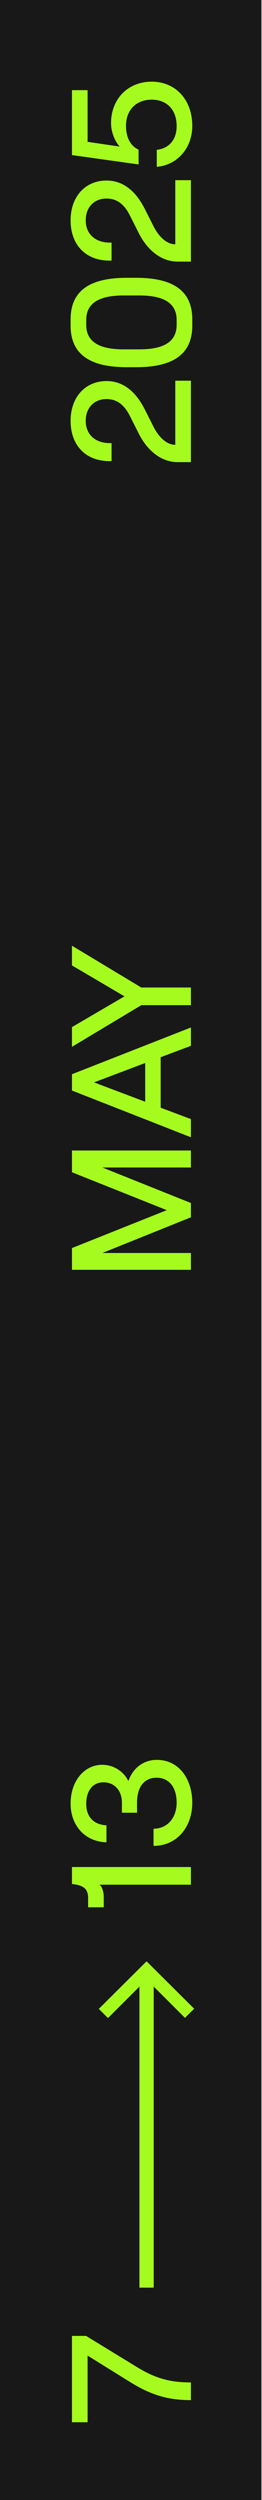
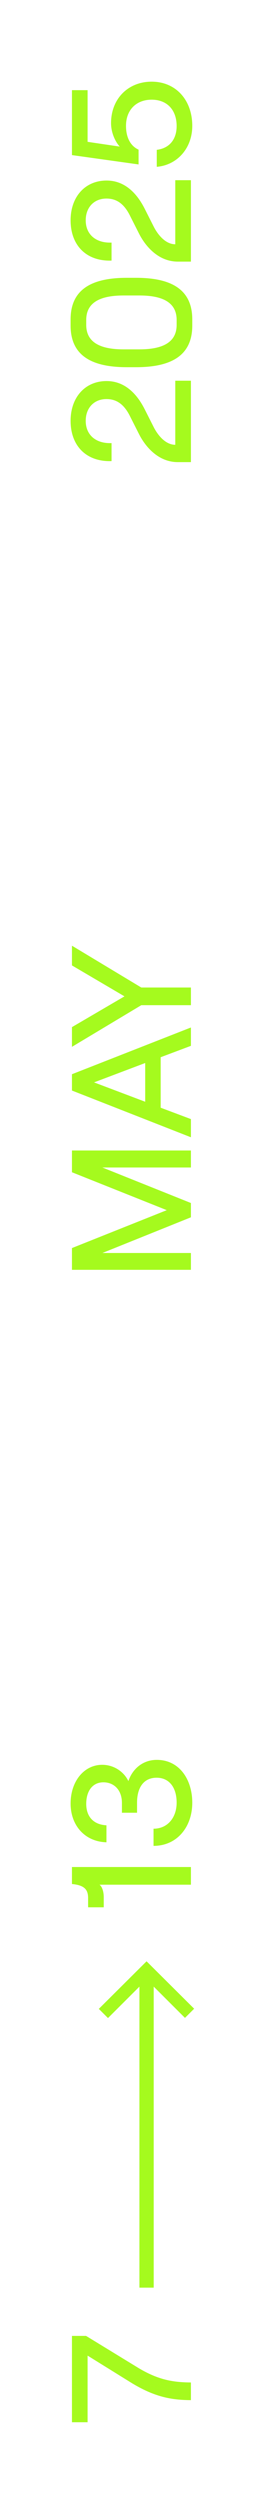
<svg xmlns="http://www.w3.org/2000/svg" width="74" height="706" viewBox="0 0 74 706" fill="none">
-   <rect width="706" height="73.848" transform="translate(0 706) rotate(-90)" fill="#181818" />
  <path d="M53.924 672.8L53.924 677.792C48.5 677.744 43.652 676.976 36.788 672.704L24.74 665.216L24.74 684.032L20.324 684.032L20.324 659.648L24.308 659.648L39.044 668.672C44.852 672.176 49.076 672.752 53.924 672.8ZM30.5 569.893L27.908 567.301L41.396 553.861L54.836 567.253L52.244 569.845L43.412 561.013L43.412 646.021L39.38 646.021L39.38 561.013L30.5 569.893ZM20.324 532.04L20.324 527.24L53.924 527.24L53.924 532.232L28.1 532.232C28.868 532.76 29.3 534.296 29.3 535.64L29.3 538.616L24.884 538.616L24.884 536.024C24.884 533.672 23.924 532.376 20.324 532.04ZM54.308 509.076C54.308 515.892 50.036 521.268 43.364 521.268L43.364 516.42C47.396 516.42 49.892 513.204 49.892 509.076C49.892 504.756 47.78 502.02 44.228 502.02C40.628 502.02 38.708 504.756 38.708 509.076L38.708 511.908L34.436 511.908L34.436 509.124C34.436 505.524 32.228 503.316 29.204 503.316C26.18 503.316 24.356 505.716 24.356 509.412C24.356 512.916 26.324 515.268 30.068 515.46L30.068 520.26C23.828 520.068 19.94 515.364 19.94 509.316C19.94 502.98 23.78 498.372 28.868 498.372C32.18 498.372 35.012 500.34 36.26 502.98C37.412 499.524 40.34 496.98 44.276 496.98C50.756 496.98 54.308 502.644 54.308 509.076Z" fill="#A5FA1E" />
  <path d="M53.924 353.84L53.924 358.592L20.324 358.592L20.324 352.448L47.108 341.744L20.324 331.04L20.324 324.896L53.924 324.896L53.924 329.696L28.916 329.696L53.924 339.728L53.924 343.76L28.916 353.84L53.924 353.84ZM53.924 290.156L53.924 295.34L45.38 298.556L45.38 312.812L53.924 316.028L53.924 321.164L20.324 307.964L20.324 303.356L53.924 290.156ZM26.564 305.66L41.012 311.132L41.012 300.188L26.564 305.66ZM53.924 278.87L53.924 283.862L39.908 283.862L20.324 295.622L20.324 290.054L35.156 281.366L20.324 272.63L20.324 267.062L39.908 278.87L53.924 278.87Z" fill="#A5FA1E" />
  <path d="M31.508 125.128L31.508 130.216C24.404 130.456 19.94 125.944 19.94 118.84C19.94 112.264 23.972 107.608 30.116 107.608C34.532 107.608 38.18 110.296 40.82 115.48L43.316 120.424C44.516 122.872 46.724 125.608 49.508 125.608L49.508 107.512L53.924 107.512L53.924 130.504L50.324 130.504C44.564 130.552 40.916 125.896 39.236 122.536L36.596 117.304C34.916 114.04 32.804 112.696 30.068 112.696C26.516 112.696 24.212 115.24 24.212 118.84C24.212 122.872 27.14 125.32 31.508 125.128ZM54.308 90.21L54.308 91.938C54.308 100.194 48.692 103.698 38.42 103.698L35.828 103.698C25.556 103.698 19.94 100.194 19.94 91.938L19.94 90.21C19.94 81.906 25.604 78.45 35.828 78.45L38.42 78.45C48.644 78.45 54.308 81.906 54.308 90.21ZM49.892 91.746L49.892 90.354C49.892 85.698 46.388 83.442 39.38 83.442L34.868 83.442C27.86 83.442 24.356 85.698 24.356 90.354L24.356 91.746C24.356 96.402 27.86 98.658 34.868 98.658L39.38 98.658C46.388 98.658 49.892 96.402 49.892 91.746ZM31.508 68.503L31.508 73.591C24.404 73.831 19.94 69.319 19.94 62.215C19.94 55.639 23.972 50.983 30.116 50.983C34.532 50.983 38.18 53.671 40.82 58.855L43.316 63.799C44.516 66.247 46.724 68.983 49.508 68.983L49.508 50.887L53.924 50.887L53.924 73.879L50.324 73.879C44.564 73.927 40.916 69.271 39.236 65.911L36.596 60.679C34.916 57.415 32.804 56.071 30.068 56.071C26.516 56.071 24.212 58.615 24.212 62.215C24.212 66.247 27.14 68.695 31.508 68.503ZM54.308 35.542C54.308 41.878 50.036 46.63 44.276 47.11L44.276 42.31C47.876 41.878 49.892 39.334 49.892 35.59C49.892 31.078 47.204 28.15 42.836 28.15C38.468 28.15 35.588 31.078 35.588 35.542C35.588 38.854 36.884 41.254 39.14 42.262L39.14 46.438L20.324 43.798L20.324 25.462L24.74 25.462L24.74 40.054L33.812 41.398C32.468 39.91 31.364 37.366 31.364 34.774C31.364 27.91 36.164 23.062 42.836 23.062C49.652 23.062 54.308 28.246 54.308 35.542Z" fill="#A5FA1E" />
</svg>